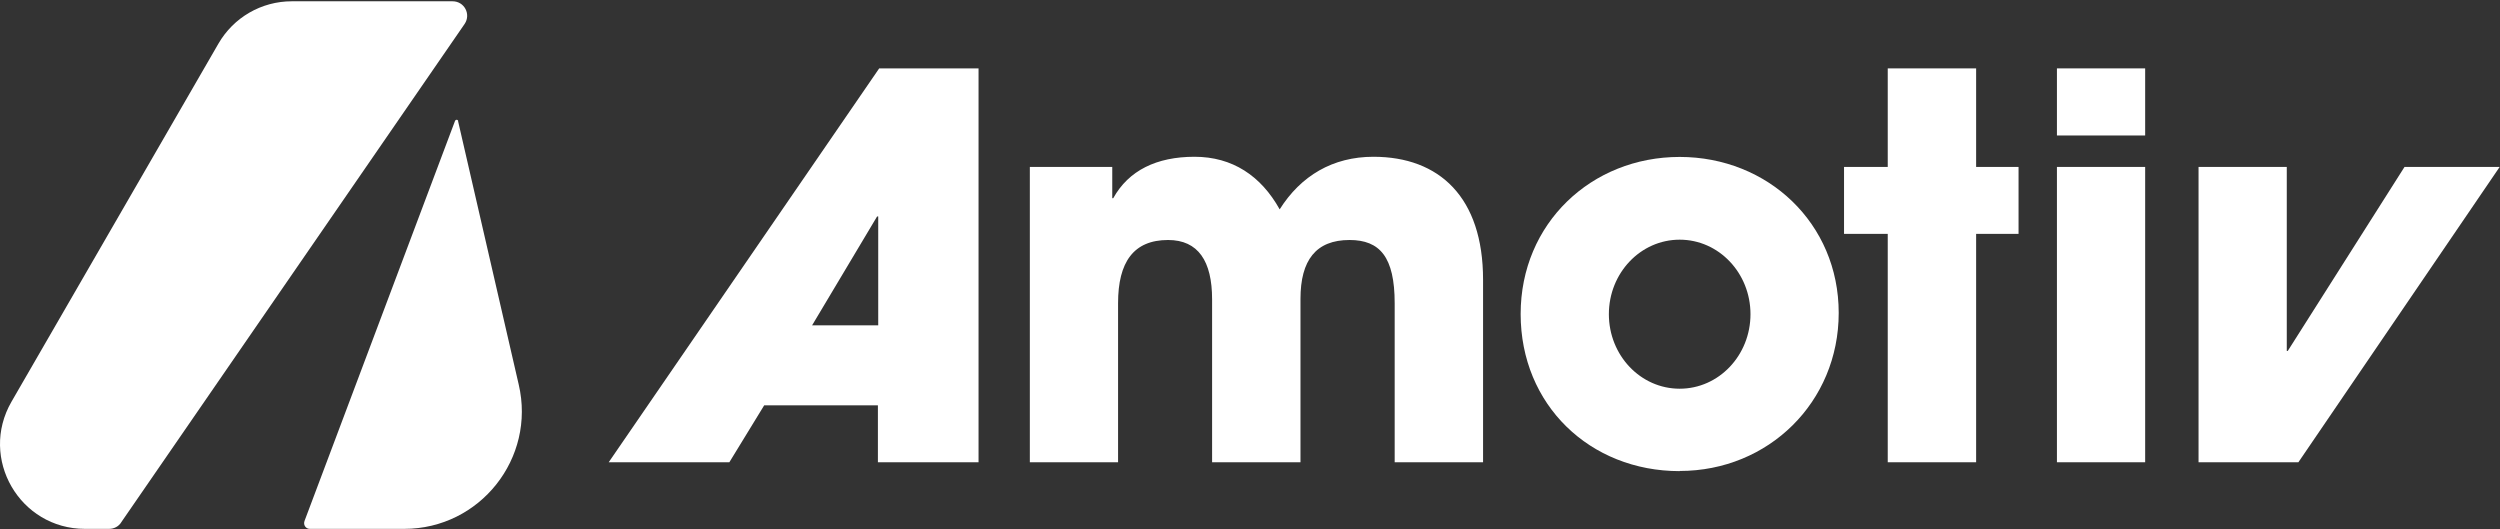
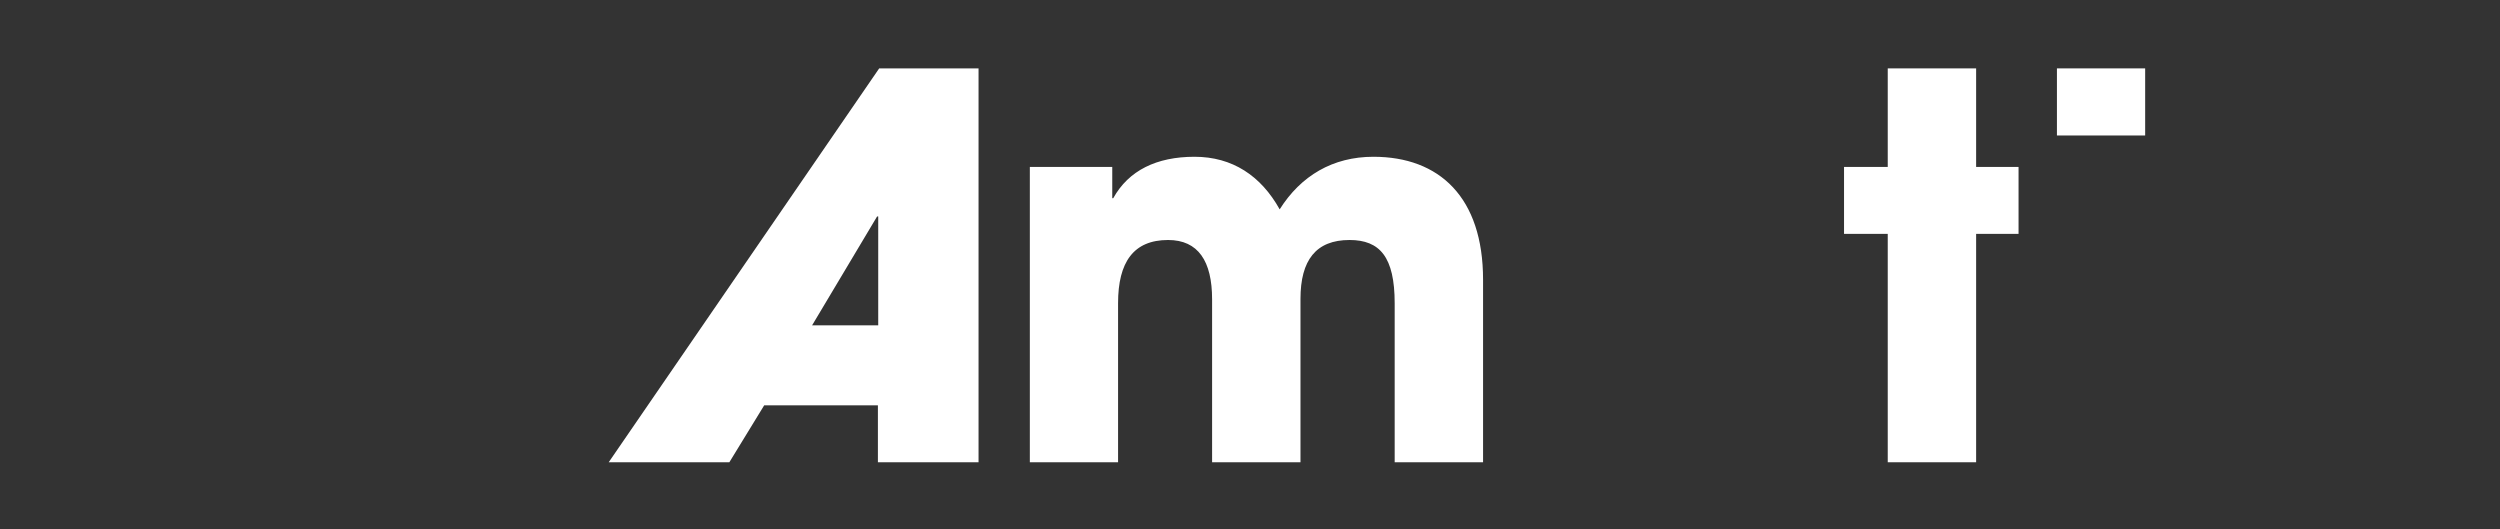
<svg xmlns="http://www.w3.org/2000/svg" version="1.2" viewBox="0 0 1550 328" width="1550" height="328">
  <rect x="0" y="0" width="1550" height="328" fill="#333333" stroke="none" />
  <title>AOV</title>
  <style>
		.s0 { fill: #ffffff } 
	</style>
  <path id="Layer" class="s0" d="m1330 42.4v41.6h-54.7v-41.6z" />
  <path id="Layer" fill-rule="evenodd" class="s0" d="m544.3 286.6v-35.3h-70.5l-21.6 35.3h-74.8l167.7-244.2h61.6v244.2zm-0.5-152.4l-40.3 67.5h41v-67.5z" />
  <path id="Layer" class="s0" d="m864.7 286.6v-98.6c0-28.7-9.2-39.2-28-39.2-20.8 0-30.4 12.5-30.4 36.5v101.3h-54.8v-101c0-23.7-8.6-36.8-27.3-36.8-21.4 0-31 13.7-31 39.2v98.6h-54.7v-183.1h51.1v19.4h0.6c9.5-17.2 26.9-25.7 50.4-25.7 23.5 0 41.2 11.8 52.8 32.6 13.1-20.8 32.9-32.6 58.1-32.6 40.9 0 68 25.1 68 76.2v113.2z" />
-   <path id="Layer" fill-rule="evenodd" class="s0" d="m1041.4 292.1c-55.8 0-98.6-41.2-98.6-97.4 0-56.2 43.9-97.4 98.6-97.4 54.7 0 98.6 41.2 98.6 96.7 0 55.3-43.5 98-98.6 98zm43.9-97.3c0-25.5-19.6-46.2-43.9-46.2-24.3 0-43.9 20.7-43.9 46.2 0 25.5 19.6 46.2 43.9 46.2 24.3 0 43.9-20.7 43.9-46.2z" />
  <path id="Layer" class="s0" d="m1170.4 286.6v-141.6h-27.1v-41.5h27.1v-61.1h54.8v61.1h26.3v41.5h-26.3v141.6z" />
-   <path id="Layer" class="s0" d="m1330 103.5v183.1h-54.7v-183.1z" />
-   <path id="Layer" class="s0" d="m1490.8 103.5l-72.4 114.1h-0.6v-114.1h-54.7v183.1h61.9l124.8-183.1z" />
-   <path id="Layer" class="s0" d="m284.1 75.1c-0.2-1.1-1.6-1.1-2-0.1-11.3 30.2-93.3 248-93.3 248-0.9 2.5 0.8 4.9 3.3 4.9h58.5c47 0 81.7-43.8 71-89.5l-37.6-163.3z" />
-   <path id="Layer" class="s0" d="m75.1 323.9l213-309.1c4-6-0.2-14-7.5-14h-99.7c-18.8 0-36.1 10-45.5 26.3l-128.3 222c-20.2 35.1 5.1 78.8 45.6 78.8h14.9c3.1 0 6-1.5 7.6-4.1z" />
</svg>